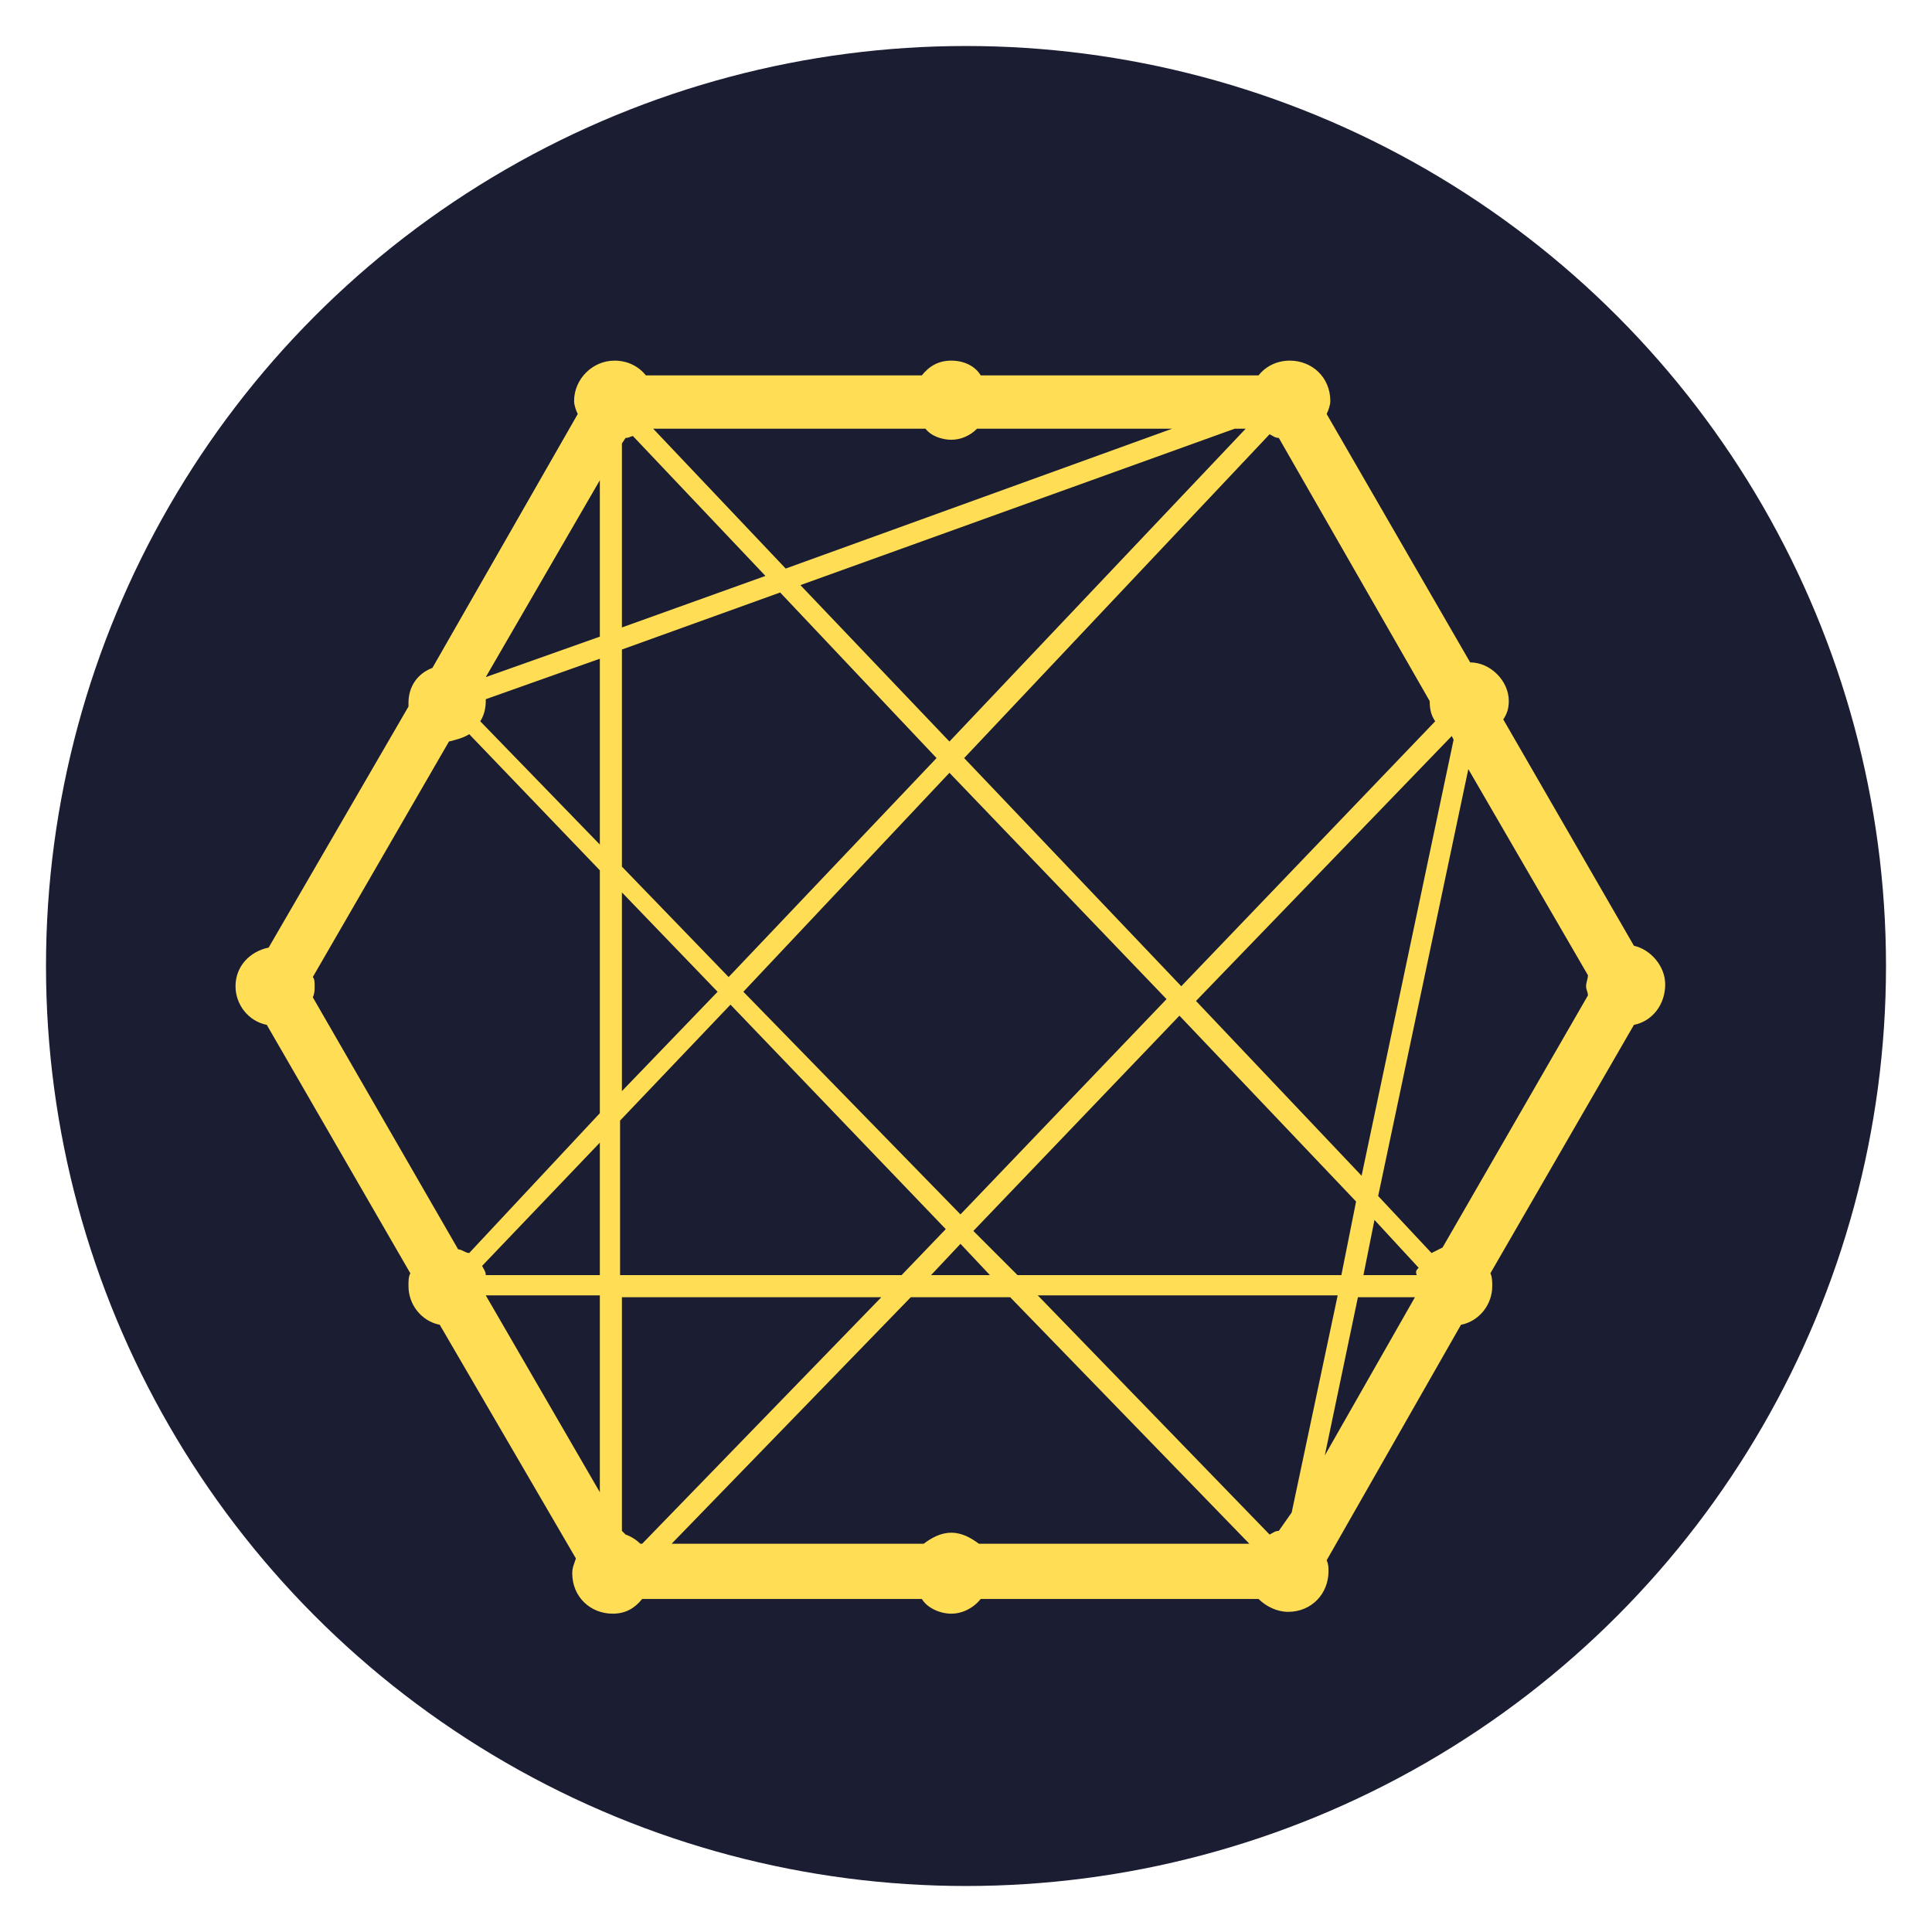
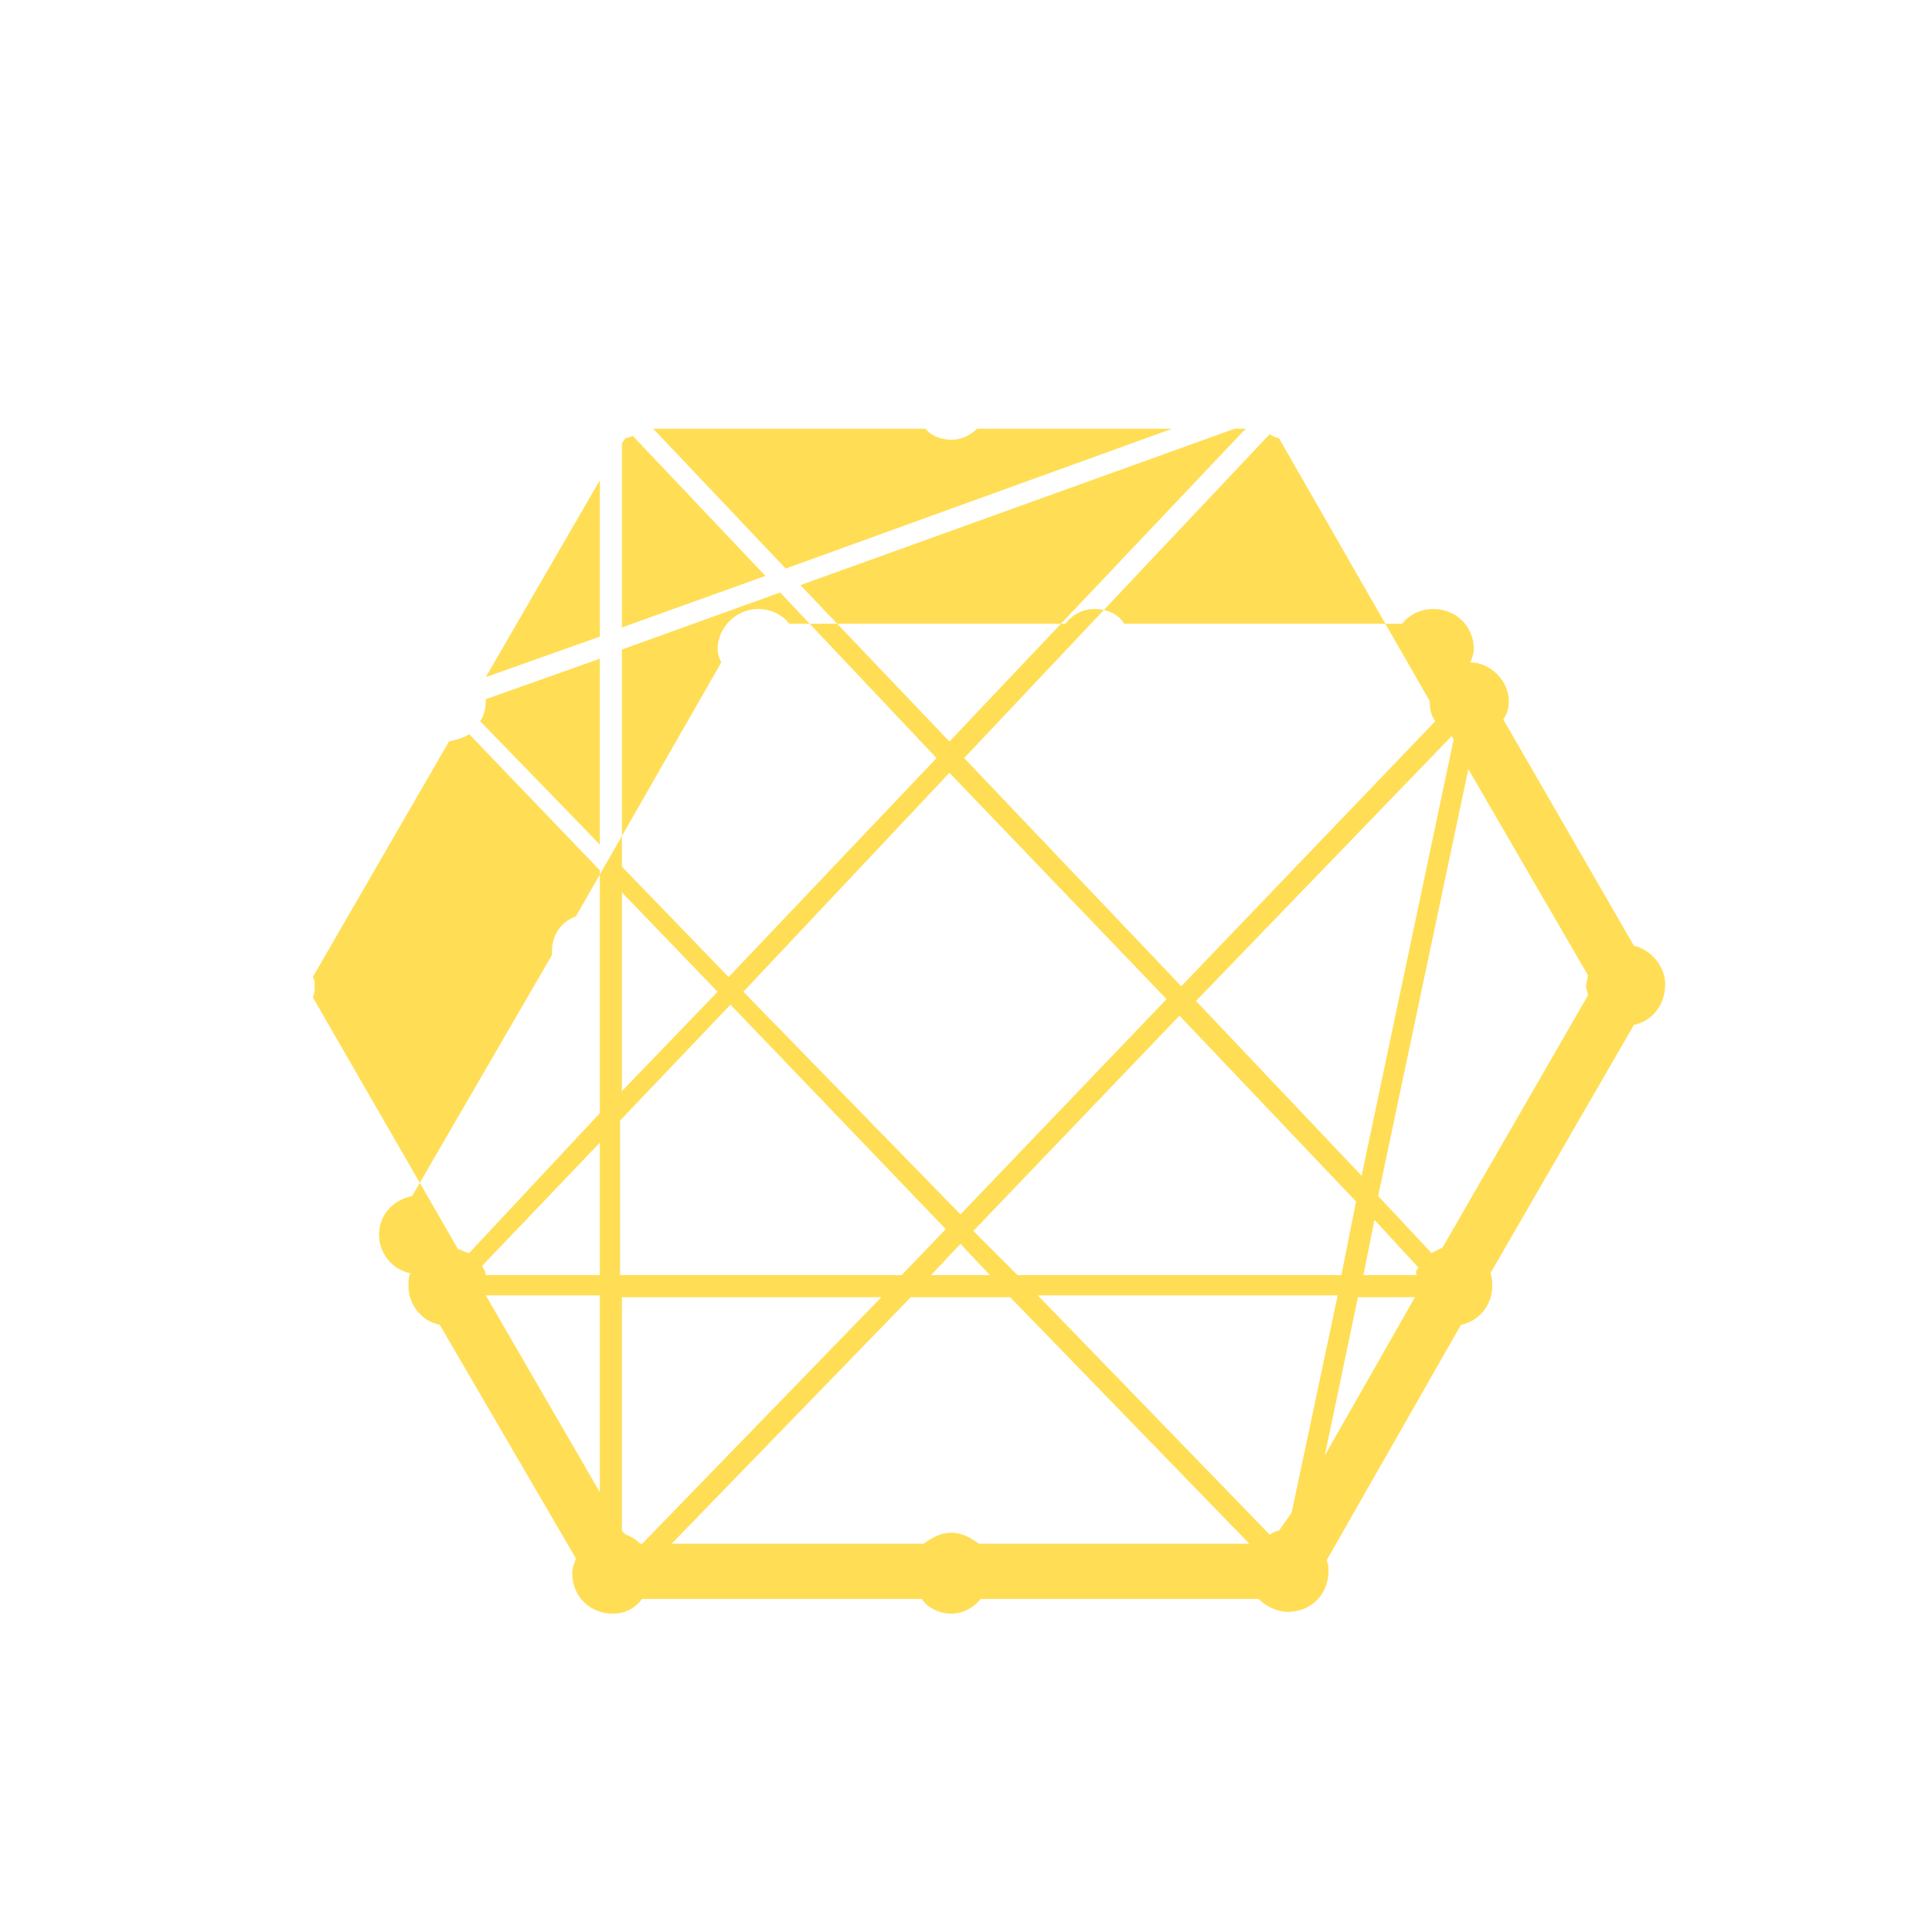
<svg xmlns="http://www.w3.org/2000/svg" version="1.1" x="0px" y="0px" viewBox="0 0 105 105" style="enable-background:new 0 0 105 105;" xml:space="preserve">
  <g id="Multiple_Campaigns_Flow">
    <g>
-       <circle style="fill:#1B1D33;" cx="52.5" cy="52.5" r="50" />
      <g>
-         <path style="fill:#FFDE55;" d="M88.8,55.7L81,69.2c0.1,0.2,0.1,0.5,0.1,0.7c0,1-0.7,1.9-1.7,2.1l-7.3,12.8     c0.1,0.2,0.1,0.4,0.1,0.6c0,1.2-0.9,2.2-2.2,2.2c-0.6,0-1.2-0.3-1.6-0.7H53.3c-0.4,0.5-1,0.8-1.6,0.8s-1.3-0.3-1.6-0.8H34.9     c-0.4,0.5-0.9,0.8-1.6,0.8c-1.2,0-2.2-0.9-2.2-2.2c0-0.3,0.1-0.5,0.2-0.8L23.9,72c-1-0.2-1.7-1.1-1.7-2.1c0-0.3,0-0.5,0.1-0.7     l-7.8-13.5c-1-0.2-1.7-1.1-1.7-2.1c0-1.1,0.8-1.9,1.8-2.1l7.6-13.1c0-0.1,0-0.2,0-0.2c0-0.9,0.5-1.6,1.3-1.9l7.9-13.8     c-0.1-0.2-0.2-0.5-0.2-0.7c0-1.2,1-2.2,2.2-2.2c0.7,0,1.3,0.3,1.7,0.8h15c0.4-0.5,0.9-0.8,1.6-0.8s1.3,0.3,1.6,0.8h15.1     c0.4-0.5,1-0.8,1.7-0.8c1.2,0,2.2,0.9,2.2,2.2c0,0.2-0.1,0.5-0.2,0.7L79.9,36c1.1,0,2.1,1,2.1,2.1c0,0.4-0.1,0.7-0.3,1l7.1,12.3     c0.9,0.2,1.7,1.1,1.7,2.1C90.5,54.6,89.8,55.5,88.8,55.7z M17.1,53.6c0,0.2,0,0.4-0.1,0.6l7.9,13.7c0.2,0,0.4,0.2,0.6,0.2     l7.1-7.6V47.3l-7.1-7.4c-0.3,0.2-0.7,0.3-1.1,0.4l-7.4,12.8C17.1,53.2,17.1,53.4,17.1,53.6z M26.4,38.1c0,0.4-0.1,0.8-0.3,1.1     l6.5,6.7V35.8L26.4,38C26.4,38,26.4,38.1,26.4,38.1z M32.6,69.3v-7.2l-6.4,6.7c0.1,0.2,0.2,0.3,0.2,0.5H32.6z M32.6,26.1     l-6.2,10.7l6.2-2.2V26.1z M26.4,70.4l6.2,10.7V70.4H26.4z M33.8,24.1v10l7.8-2.8l-7.2-7.6c-0.1,0-0.2,0.1-0.4,0.1L33.8,24.1z      M33.8,47.1l5.8,6l11.3-11.9l-8.5-9l-8.6,3.1V47.1z M33.8,48.5v10.8l5.2-5.4L33.8,48.5z M49,69.3l2.4-2.5L39.7,54.6l-6,6.3v8.4     H49z M34.9,83.9l13-13.4H33.8v12.7l0.2,0.2c0.3,0.1,0.6,0.3,0.8,0.5H34.9z M35.5,23.3l7.2,7.6l21-7.6H53.1     c-0.4,0.4-0.9,0.6-1.4,0.6s-1.1-0.2-1.4-0.6H35.5z M67.9,83.9l-13-13.4h-5.4l-13,13.4h13.7c0.4-0.3,0.9-0.6,1.5-0.6     s1.1,0.3,1.5,0.6H67.9z M40.4,53.9L52.2,66l11.2-11.7L51.6,42L40.4,53.9z M67.1,23.3l-23.6,8.5l8.1,8.5l16.1-17H67.1z M50.6,69.3     h3.2l-1.6-1.7L50.6,69.3z M77.7,38.1C77.7,38.1,77.7,38.1,77.7,38.1l-8.2-14.3c-0.2,0-0.3-0.1-0.5-0.2L52.4,41.2l11.8,12.4     L78,39.2C77.8,38.9,77.7,38.6,77.7,38.1z M73.7,65.3l-9.6-10.1L52.9,66.9l2.4,2.4h17.6L73.7,65.3z M70.2,82.2l2.5-11.8H56.4     l12.6,13c0.2-0.1,0.3-0.2,0.5-0.2L70.2,82.2z M74,63.9l5-23.7l-0.1-0.2l0,0L65,54.4L74,63.9z M72,79.1l4.9-8.6h-3.1L72,79.1z      M77.1,68.9l-2.4-2.6l-0.6,3h2.9C76.9,69.1,77,69,77.1,68.9z M86.3,54.1c0-0.2-0.1-0.3-0.1-0.5c0-0.2,0.1-0.4,0.1-0.6l-6.5-11.2     l-4.9,23.2l2.9,3.1c0.2-0.1,0.4-0.2,0.6-0.3L86.3,54.1z" />
+         <path style="fill:#FFDE55;" d="M88.8,55.7L81,69.2c0.1,0.2,0.1,0.5,0.1,0.7c0,1-0.7,1.9-1.7,2.1l-7.3,12.8     c0.1,0.2,0.1,0.4,0.1,0.6c0,1.2-0.9,2.2-2.2,2.2c-0.6,0-1.2-0.3-1.6-0.7H53.3c-0.4,0.5-1,0.8-1.6,0.8s-1.3-0.3-1.6-0.8H34.9     c-0.4,0.5-0.9,0.8-1.6,0.8c-1.2,0-2.2-0.9-2.2-2.2c0-0.3,0.1-0.5,0.2-0.8L23.9,72c-1-0.2-1.7-1.1-1.7-2.1c0-0.3,0-0.5,0.1-0.7     c-1-0.2-1.7-1.1-1.7-2.1c0-1.1,0.8-1.9,1.8-2.1l7.6-13.1c0-0.1,0-0.2,0-0.2c0-0.9,0.5-1.6,1.3-1.9l7.9-13.8     c-0.1-0.2-0.2-0.5-0.2-0.7c0-1.2,1-2.2,2.2-2.2c0.7,0,1.3,0.3,1.7,0.8h15c0.4-0.5,0.9-0.8,1.6-0.8s1.3,0.3,1.6,0.8h15.1     c0.4-0.5,1-0.8,1.7-0.8c1.2,0,2.2,0.9,2.2,2.2c0,0.2-0.1,0.5-0.2,0.7L79.9,36c1.1,0,2.1,1,2.1,2.1c0,0.4-0.1,0.7-0.3,1l7.1,12.3     c0.9,0.2,1.7,1.1,1.7,2.1C90.5,54.6,89.8,55.5,88.8,55.7z M17.1,53.6c0,0.2,0,0.4-0.1,0.6l7.9,13.7c0.2,0,0.4,0.2,0.6,0.2     l7.1-7.6V47.3l-7.1-7.4c-0.3,0.2-0.7,0.3-1.1,0.4l-7.4,12.8C17.1,53.2,17.1,53.4,17.1,53.6z M26.4,38.1c0,0.4-0.1,0.8-0.3,1.1     l6.5,6.7V35.8L26.4,38C26.4,38,26.4,38.1,26.4,38.1z M32.6,69.3v-7.2l-6.4,6.7c0.1,0.2,0.2,0.3,0.2,0.5H32.6z M32.6,26.1     l-6.2,10.7l6.2-2.2V26.1z M26.4,70.4l6.2,10.7V70.4H26.4z M33.8,24.1v10l7.8-2.8l-7.2-7.6c-0.1,0-0.2,0.1-0.4,0.1L33.8,24.1z      M33.8,47.1l5.8,6l11.3-11.9l-8.5-9l-8.6,3.1V47.1z M33.8,48.5v10.8l5.2-5.4L33.8,48.5z M49,69.3l2.4-2.5L39.7,54.6l-6,6.3v8.4     H49z M34.9,83.9l13-13.4H33.8v12.7l0.2,0.2c0.3,0.1,0.6,0.3,0.8,0.5H34.9z M35.5,23.3l7.2,7.6l21-7.6H53.1     c-0.4,0.4-0.9,0.6-1.4,0.6s-1.1-0.2-1.4-0.6H35.5z M67.9,83.9l-13-13.4h-5.4l-13,13.4h13.7c0.4-0.3,0.9-0.6,1.5-0.6     s1.1,0.3,1.5,0.6H67.9z M40.4,53.9L52.2,66l11.2-11.7L51.6,42L40.4,53.9z M67.1,23.3l-23.6,8.5l8.1,8.5l16.1-17H67.1z M50.6,69.3     h3.2l-1.6-1.7L50.6,69.3z M77.7,38.1C77.7,38.1,77.7,38.1,77.7,38.1l-8.2-14.3c-0.2,0-0.3-0.1-0.5-0.2L52.4,41.2l11.8,12.4     L78,39.2C77.8,38.9,77.7,38.6,77.7,38.1z M73.7,65.3l-9.6-10.1L52.9,66.9l2.4,2.4h17.6L73.7,65.3z M70.2,82.2l2.5-11.8H56.4     l12.6,13c0.2-0.1,0.3-0.2,0.5-0.2L70.2,82.2z M74,63.9l5-23.7l-0.1-0.2l0,0L65,54.4L74,63.9z M72,79.1l4.9-8.6h-3.1L72,79.1z      M77.1,68.9l-2.4-2.6l-0.6,3h2.9C76.9,69.1,77,69,77.1,68.9z M86.3,54.1c0-0.2-0.1-0.3-0.1-0.5c0-0.2,0.1-0.4,0.1-0.6l-6.5-11.2     l-4.9,23.2l2.9,3.1c0.2-0.1,0.4-0.2,0.6-0.3L86.3,54.1z" />
      </g>
    </g>
  </g>
</svg>